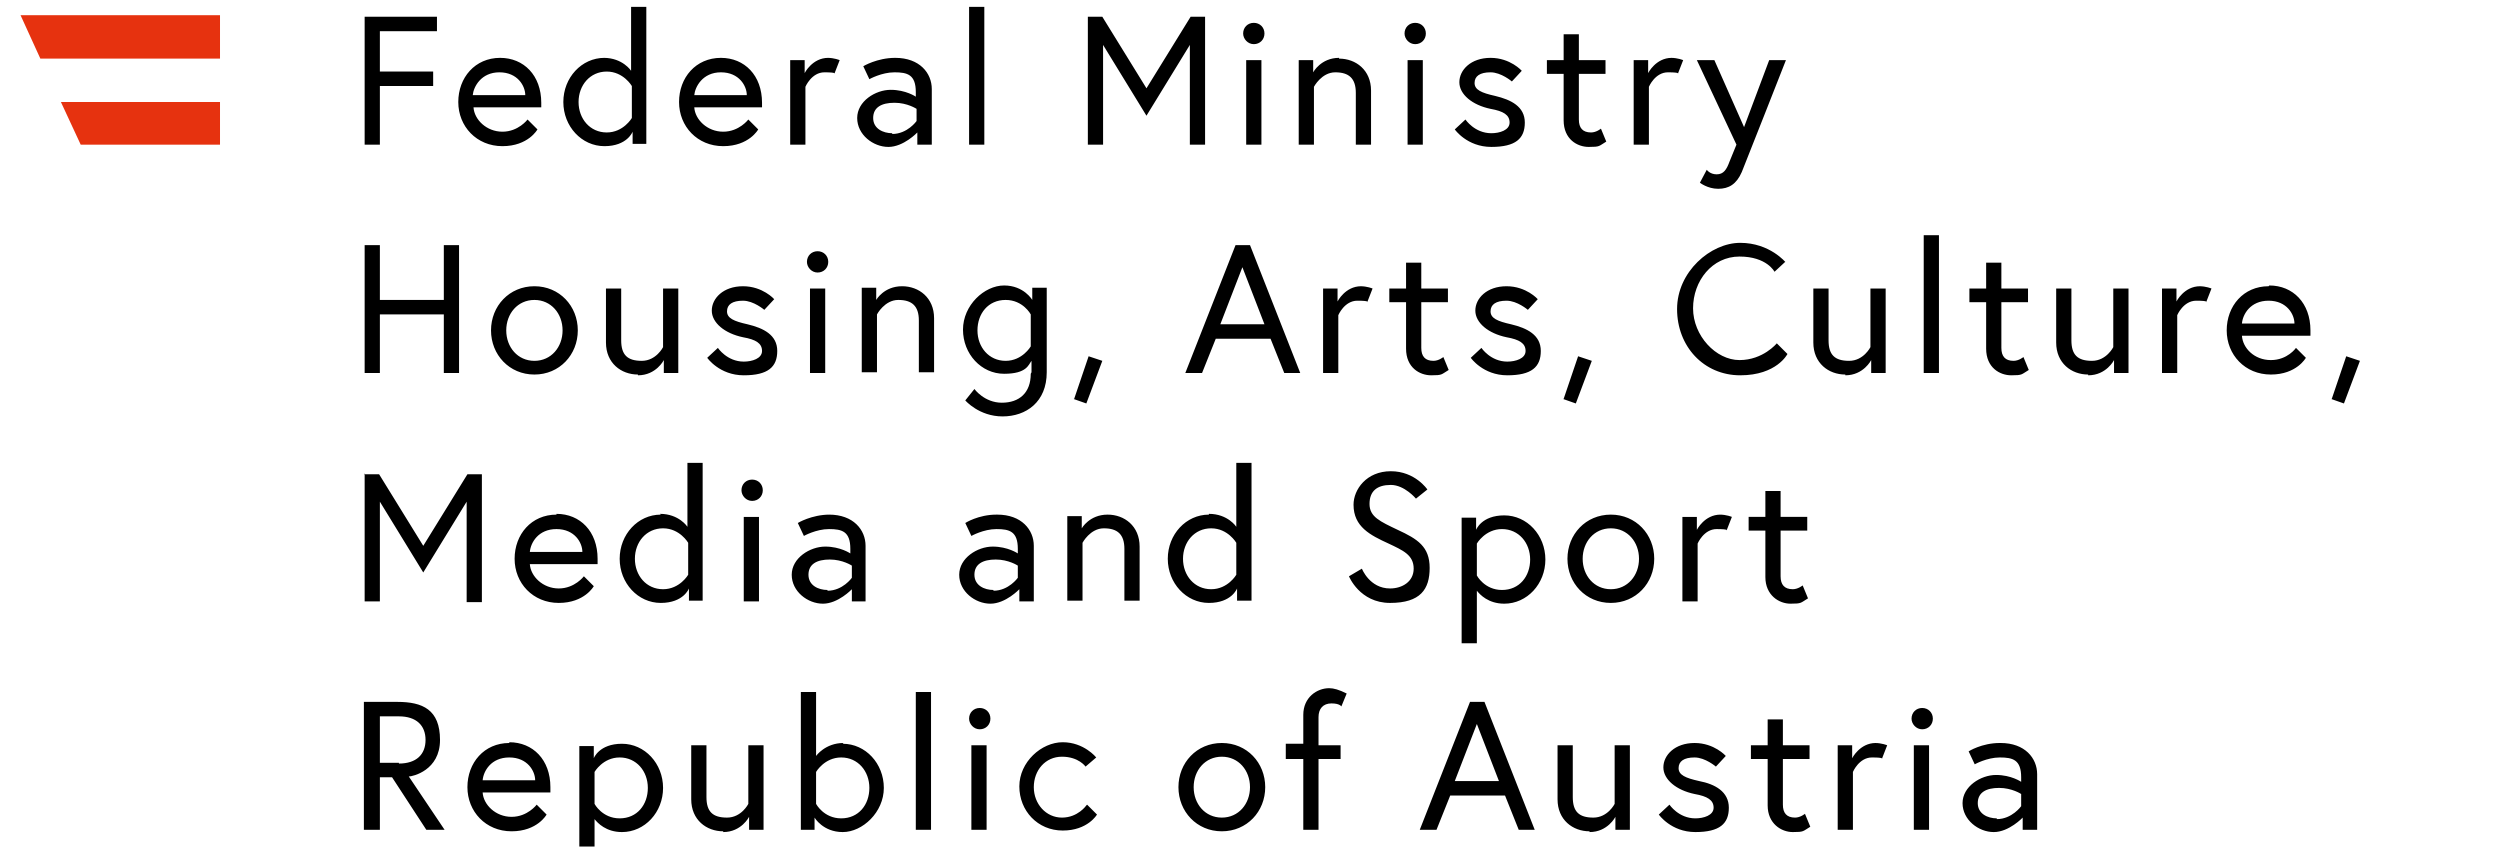
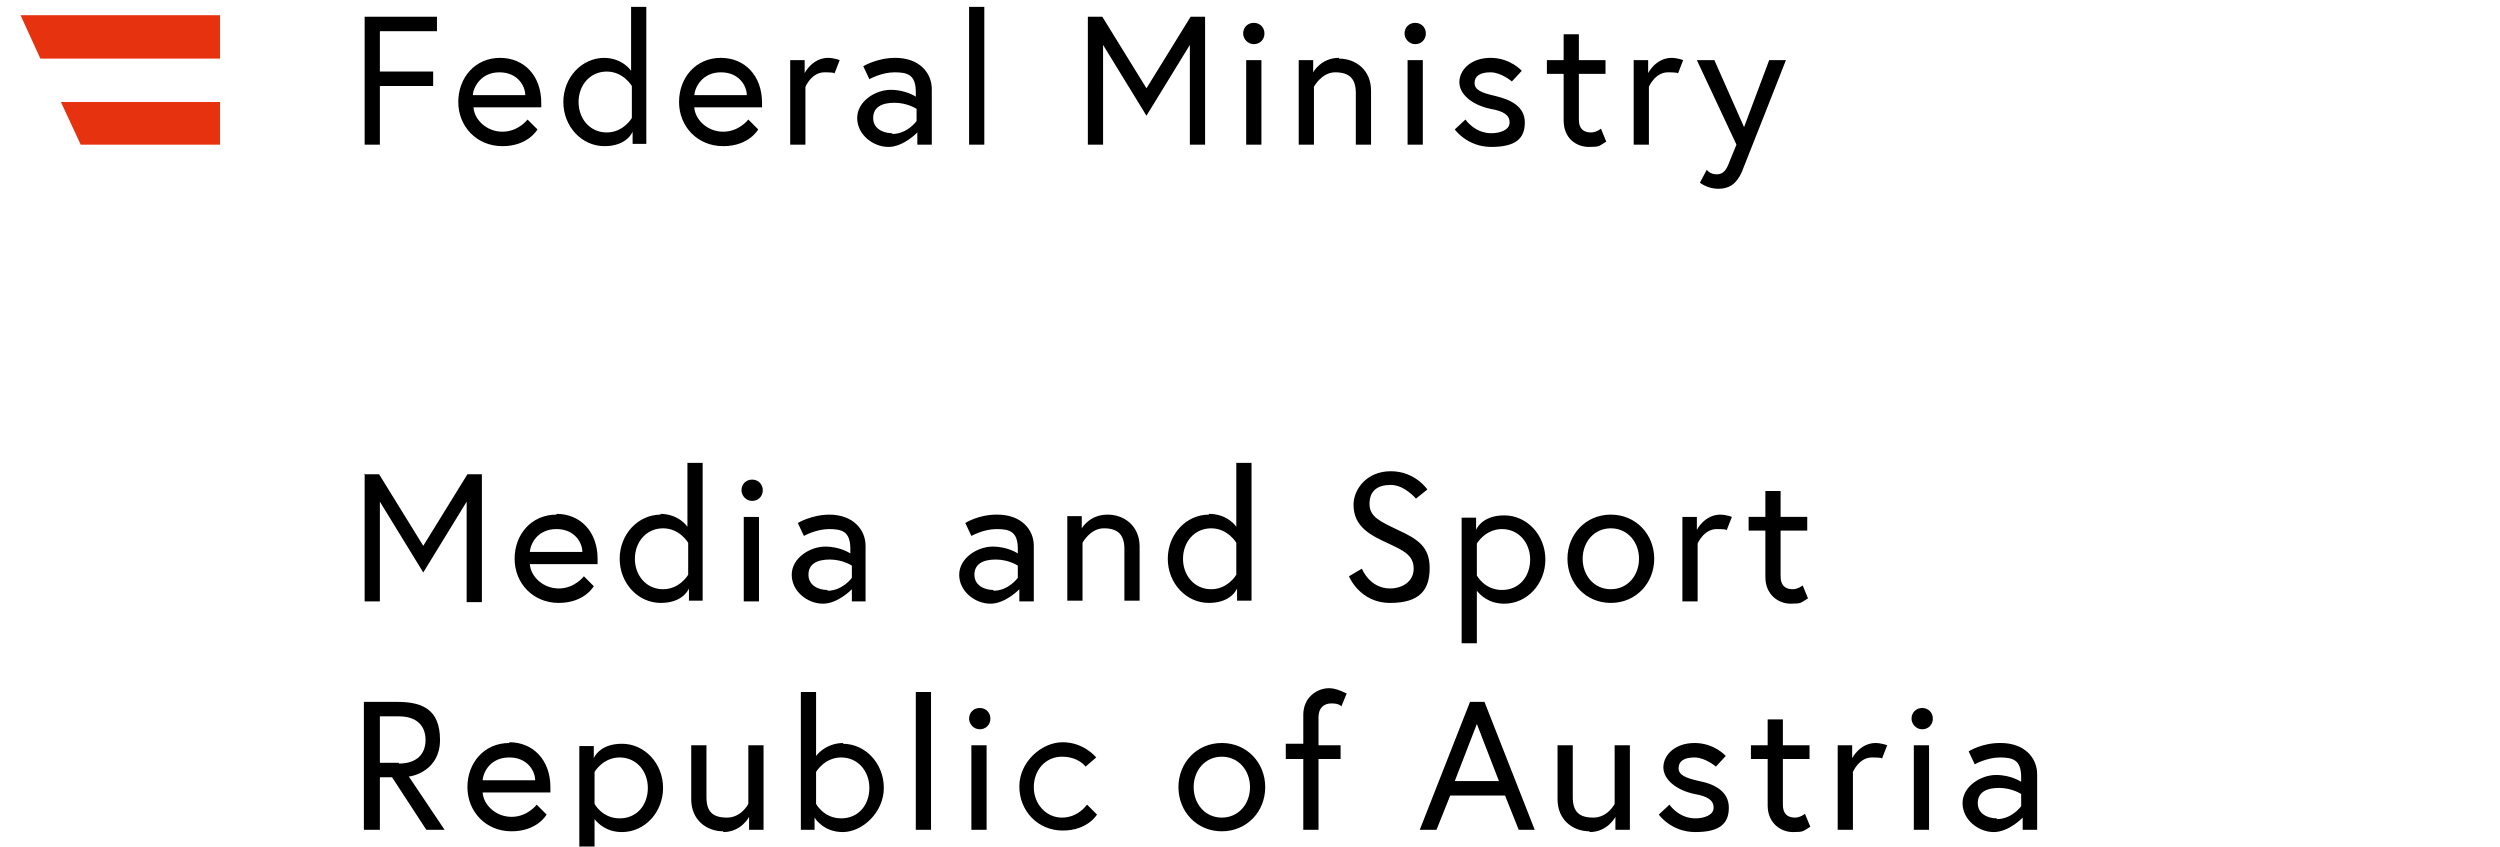
<svg xmlns="http://www.w3.org/2000/svg" id="Ebene_1" version="1.1" viewBox="0 0 328.4 111.2">
  <defs>
    <style>
      .st0 {
        fill: #e6320f;
      }
    </style>
  </defs>
  <g>
    <path d="M262.3,107.5c-1.2,0-2.5-.6-2.5-2s1.1-2,2.8-2,2.9.8,2.9.8v1.6s-1.2,1.7-3.2,1.7M262.7,97.6c-2.4,0-4.1,1.1-4.1,1.1l.8,1.7s1.6-.9,3.3-.9,2.8.3,2.8,2.6v.6s-1.3-.9-3.3-.9-4.4,1.5-4.4,3.7,2.1,3.8,4.1,3.8,3.8-1.9,3.8-1.9v1.6h1.9v-7.3c0-2.1-1.6-4.1-4.8-4.1M251.1,94.4c0,.7.6,1.4,1.4,1.4s1.4-.6,1.4-1.4-.6-1.4-1.4-1.4-1.4.6-1.4,1.4M251.4,109h2v-11.1h-2v11.1ZM246.4,97.6c-2.1,0-3.1,2-3.1,2v-1.7h-1.9v11.1h2v-7.6s.8-1.9,2.5-1.9,1.3.2,1.3.2l.7-1.8s-.7-.3-1.6-.3M230,99.7h2.2v6.1c0,2.4,1.8,3.5,3.3,3.5s1.3-.1,2.3-.7l-.7-1.7s-.6.5-1.3.5c-1.1,0-1.6-.6-1.6-1.7v-6h3.5v-1.8h-3.5v-3.4h-2v3.4h-2.2v1.8h0ZM217.9,107s1.6,2.3,4.8,2.3,4.4-1.1,4.4-3.2-1.8-3.1-3.9-3.5c-1.8-.4-2.7-.8-2.7-1.7s.7-1.4,2.1-1.4,2.8,1.2,2.8,1.2l1.3-1.4s-1.5-1.7-4.1-1.7-4.1,1.6-4.1,3.2,1.7,3,4.1,3.5c1.7.3,2.5.8,2.5,1.8s-1.3,1.4-2.4,1.4c-2.2,0-3.4-1.8-3.4-1.8,0,0-1.4,1.3-1.4,1.3ZM208.8,109.3c2.4,0,3.4-2,3.4-2v1.7h1.9v-11.1h-2v7.7s-.9,1.8-2.8,1.8-2.7-.8-2.7-2.7v-6.8h-2v7.1c0,2.7,2,4.2,4.2,4.2M194,95.1l2.9,7.5h-5.8l2.9-7.5h0ZM186.5,109h2.2l1.8-4.5h7.2l1.8,4.5h2.1l-6.6-16.8h-1.9s-6.6,16.8-6.6,16.8ZM168.9,99.7h2.3v9.3h2v-9.3h2.9v-1.8h-2.9v-3.7c0-1.1.6-1.8,1.7-1.8s1.3.4,1.3.4l.7-1.7c-1-.5-1.7-.7-2.3-.7-1.6,0-3.4,1.2-3.4,3.5v3.8h-2.3v1.8h0ZM160.5,107.4c-2.2,0-3.7-1.8-3.7-4s1.5-4,3.7-4,3.7,1.8,3.7,4-1.5,4-3.7,4M160.5,97.6c-3.3,0-5.7,2.6-5.7,5.8s2.4,5.8,5.7,5.8,5.7-2.6,5.7-5.8-2.4-5.8-5.7-5.8M142.7,105.8s-1.1,1.6-3.2,1.6-3.7-1.8-3.7-4,1.5-4,3.7-4,3.1,1.3,3.1,1.3l1.4-1.2s-1.6-2-4.4-2-5.7,2.6-5.7,5.8,2.4,5.8,5.7,5.8,4.5-2.1,4.5-2.1l-1.3-1.3h0ZM127.3,94.4c0,.7.6,1.4,1.4,1.4s1.4-.6,1.4-1.4-.6-1.4-1.4-1.4-1.4.6-1.4,1.4M127.6,109h2v-11.1h-2v11.1ZM120.3,109h2v-18.1h-2v18.1ZM107.2,101.4s1.1-1.9,3.3-1.9,3.7,1.8,3.7,4-1.4,4-3.7,4-3.3-1.9-3.3-1.9c0,0,0-4.1,0-4.1ZM110.8,97.6c-2.4,0-3.6,1.7-3.6,1.7v-8.4h-2v18.1h1.8v-1.6s1.1,1.9,3.7,1.9,5.4-2.6,5.4-5.8-2.4-5.8-5.4-5.8M95,109.3c2.4,0,3.4-2,3.4-2v1.7h1.9v-11.1h-2v7.7s-.9,1.8-2.8,1.8-2.7-.8-2.7-2.7v-6.8h-2v7.1c0,2.7,2,4.2,4.2,4.2M78.1,101.4s1.1-1.9,3.3-1.9,3.7,1.8,3.7,4-1.4,4-3.7,4-3.3-1.9-3.3-1.9v-4.1h0ZM76.1,97.9v16.6h2v-6.9c.4.5,1.5,1.7,3.6,1.7,3,0,5.4-2.6,5.4-5.8s-2.4-5.8-5.4-5.8-3.7,1.9-3.7,1.9v-1.6h-1.9ZM63.4,102.5c.1-1.2,1.1-3,3.5-3s3.4,1.8,3.4,3h-7ZM66.9,97.6c-3.3,0-5.5,2.6-5.5,5.8s2.4,5.8,5.8,5.8,4.6-2.2,4.6-2.2l-1.3-1.3s-1.2,1.6-3.3,1.6-3.7-1.6-3.8-3.2h8.9c0-.3,0-.4,0-.7,0-3.6-2.3-5.9-5.4-5.9M47.9,109h2v-6.9h1.6l4.5,6.9h2.4l-4.7-7c.5,0,4.1-.8,4.1-4.8s-2.3-5-5.6-5h-4.4v16.8h0ZM52.4,100.2h-2.5v-6.1h2.5c2.3,0,3.5,1.2,3.5,3.1s-1.2,3.1-3.5,3.1" />
    <path d="M229.7,69.7h2.2v6.1c0,2.4,1.8,3.5,3.3,3.5s1.3-.1,2.3-.7l-.7-1.7s-.6.5-1.3.5c-1.1,0-1.6-.6-1.6-1.7v-6h3.5v-1.8h-3.5v-3.4h-2v3.4h-2.2v1.8h0ZM226,67.6c-2.1,0-3.1,2-3.1,2v-1.7h-1.9v11.1h2v-7.6s.8-1.9,2.5-1.9,1.3.2,1.3.2l.7-1.8s-.7-.3-1.6-.3M211.6,77.4c-2.2,0-3.7-1.8-3.7-4s1.5-4,3.7-4,3.7,1.8,3.7,4-1.5,4-3.7,4M211.6,67.6c-3.3,0-5.7,2.6-5.7,5.8s2.4,5.8,5.7,5.8,5.7-2.6,5.7-5.8-2.4-5.8-5.7-5.8M194,71.4s1.1-1.9,3.3-1.9,3.7,1.8,3.7,4-1.4,4-3.7,4-3.3-1.9-3.3-1.9v-4.1h0ZM192,67.9v16.6h2v-6.9c.4.5,1.5,1.7,3.6,1.7,3,0,5.4-2.6,5.4-5.8s-2.4-5.8-5.4-5.8-3.7,1.9-3.7,1.9v-1.6h-1.9ZM185.7,74.7c0,1.7-1.5,2.6-3.1,2.6-2.7,0-3.7-2.6-3.7-2.6l-1.7,1s1.4,3.5,5.4,3.5,5.2-1.8,5.2-4.6-1.6-3.8-4.2-5c-2.3-1.1-3.7-1.7-3.7-3.4s1-2.5,2.8-2.5,3.3,1.8,3.3,1.8l1.5-1.2s-1.6-2.4-4.8-2.4-4.9,2.4-4.9,4.4c0,2.9,2.2,4,4.6,5.1,1.9.9,3.3,1.5,3.3,3.3M162.4,75.5s-1.1,1.9-3.3,1.9-3.7-1.8-3.7-4,1.5-4,3.7-4,3.3,1.9,3.3,1.9v4.1ZM158.8,67.6c-3,0-5.4,2.6-5.4,5.8s2.4,5.8,5.4,5.8,3.7-1.9,3.7-1.9v1.6h1.9v-18.1h-2v8.4s-1.1-1.7-3.6-1.7M145.5,67.6c-2.4,0-3.4,1.8-3.4,1.8v-1.6h-1.9v11.1h2v-7.6s1-1.9,2.8-1.9,2.7.8,2.7,2.7v6.8h2v-7.1c0-2.7-2-4.2-4.2-4.2M130.5,77.5c-1.2,0-2.5-.6-2.5-2s1.1-2,2.8-2,2.9.8,2.9.8v1.6s-1.2,1.7-3.2,1.7M130.9,67.6c-2.4,0-4.1,1.1-4.1,1.1l.8,1.7s1.6-.9,3.3-.9,2.8.3,2.8,2.6v.6s-1.3-.9-3.3-.9-4.4,1.5-4.4,3.7,2.1,3.8,4.1,3.8,3.8-1.9,3.8-1.9v1.6h1.9v-7.3c0-2.1-1.6-4.1-4.8-4.1M108.7,77.5c-1.2,0-2.5-.6-2.5-2s1.1-2,2.8-2,2.9.8,2.9.8v1.6s-1.2,1.7-3.2,1.7M109,67.6c-2.4,0-4.2,1.1-4.2,1.1l.8,1.7s1.6-.9,3.3-.9,2.8.3,2.8,2.6v.6s-1.3-.9-3.3-.9-4.4,1.5-4.4,3.7,2.1,3.8,4.1,3.8,3.8-1.9,3.8-1.9v1.6h1.8v-7.3c0-2.1-1.6-4.1-4.8-4.1M97.4,64.4c0,.7.6,1.4,1.4,1.4s1.4-.6,1.4-1.4-.6-1.4-1.4-1.4-1.4.6-1.4,1.4M97.7,79h2v-11.1h-2v11.1ZM90.4,75.5s-1.1,1.9-3.3,1.9-3.7-1.8-3.7-4,1.5-4,3.7-4,3.3,1.9,3.3,1.9v4.1ZM86.8,67.6c-3,0-5.4,2.6-5.4,5.8s2.4,5.8,5.4,5.8,3.7-1.9,3.7-1.9v1.6h1.8v-18.1h-2v8.4s-1.1-1.7-3.6-1.7M69.6,72.5c.1-1.2,1.1-3,3.5-3s3.4,1.8,3.4,3h-7ZM73.1,67.6c-3.3,0-5.5,2.6-5.5,5.8s2.4,5.8,5.8,5.8,4.6-2.2,4.6-2.2l-1.3-1.3s-1.2,1.6-3.3,1.6-3.7-1.6-3.8-3.2h8.9c0-.3,0-.4,0-.7,0-3.6-2.3-5.9-5.4-5.9M47.9,62.2v16.8h2v-13.1l5.7,9.3,5.7-9.3v13.2h2v-16.8h-1.9l-5.8,9.4-5.8-9.4h-2Z" />
-     <path d="M306.2,52.4l1.7.6,2.1-5.6-1.8-.6-1.9,5.6h0ZM294.5,42.5c.1-1.2,1.1-3,3.5-3s3.4,1.8,3.4,3h-7ZM298,37.6c-3.3,0-5.5,2.6-5.5,5.8s2.4,5.8,5.8,5.8,4.6-2.2,4.6-2.2l-1.3-1.3s-1.1,1.6-3.3,1.6-3.7-1.6-3.8-3.2h9c0-.3,0-.4,0-.7,0-3.6-2.3-5.9-5.4-5.9M289,37.6c-2.1,0-3.1,2-3.1,2v-1.7h-1.9v11.1h2v-7.6s.8-1.9,2.5-1.9,1.3.2,1.3.2l.7-1.8s-.7-.3-1.6-.3M274.3,49.3c2.4,0,3.4-2,3.4-2v1.7h1.9v-11.1h-2v7.7s-.9,1.8-2.8,1.8-2.7-.8-2.7-2.7v-6.8h-2v7.1c0,2.7,2,4.2,4.2,4.2M258.7,39.7h2.2v6.1c0,2.5,1.8,3.5,3.3,3.5s1.3-.1,2.3-.7l-.7-1.7s-.6.5-1.3.5c-1.1,0-1.6-.6-1.6-1.7v-6h3.5v-1.8h-3.5v-3.4h-2v3.4h-2.2v1.8h0ZM252.7,49h2v-18.1h-2v18.1ZM242.4,49.3c2.4,0,3.4-2,3.4-2v1.7h1.9v-11.1h-2v7.7s-.9,1.8-2.8,1.8-2.7-.8-2.7-2.7v-6.8h-2v7.1c0,2.7,2,4.2,4.2,4.2M234.6,34.5s-2.1-2.6-6-2.6-8.3,3.8-8.3,8.7,3.5,8.7,8.3,8.7,6.2-2.8,6.2-2.8l-1.4-1.4s-1.8,2.2-4.9,2.2-6.1-3.2-6.1-6.8,2.5-6.8,6.1-6.8,4.6,2,4.6,2l1.4-1.3ZM205.3,52.4l1.7.6,2.1-5.6-1.8-.6-1.9,5.6h0ZM193.2,47s1.6,2.3,4.8,2.3,4.4-1.1,4.4-3.2-1.8-3-3.9-3.5c-1.8-.4-2.7-.8-2.7-1.7s.7-1.4,2.1-1.4,2.8,1.2,2.8,1.2l1.3-1.4s-1.5-1.7-4.1-1.7-4.1,1.6-4.1,3.2,1.7,3,4.1,3.5c1.7.3,2.5.8,2.5,1.8s-1.3,1.4-2.4,1.4c-2.2,0-3.4-1.8-3.4-1.8,0,0-1.4,1.3-1.4,1.3ZM182.5,39.7h2.2v6.1c0,2.5,1.8,3.5,3.3,3.5s1.3-.1,2.3-.7l-.7-1.7s-.6.5-1.3.5c-1.1,0-1.6-.6-1.6-1.7v-6h3.5v-1.8h-3.5v-3.4h-2v3.4h-2.2v1.8h0ZM178.8,37.6c-2.1,0-3.1,2-3.1,2v-1.7h-1.9v11.1h2v-7.6s.8-1.9,2.5-1.9,1.3.2,1.3.2l.7-1.8s-.7-.3-1.6-.3M163.2,35.1l2.9,7.5h-5.8l2.9-7.5h0ZM155.7,49h2.2l1.8-4.5h7.2l1.8,4.5h2.1l-6.6-16.8h-1.9l-6.6,16.8ZM141,52.4l1.7.6,2.1-5.6-1.8-.6-1.9,5.6h0ZM135.4,45.5s-1.1,1.9-3.3,1.9-3.7-1.8-3.7-4,1.4-4,3.7-4,3.3,1.9,3.3,1.9v4.2ZM135.4,49.1c0,2.5-1.5,3.8-3.8,3.8s-3.6-1.8-3.6-1.8l-1.2,1.5s1.8,2.1,4.9,2.1,5.8-1.9,5.8-5.8v-11.1h-1.9v1.6s-1.1-1.9-3.7-1.9-5.4,2.6-5.4,5.8,2.4,5.8,5.4,5.8,3.2-1.2,3.6-1.7v1.5h0ZM118.5,37.6c-2.4,0-3.4,1.8-3.4,1.8v-1.6h-1.9v11.1h2v-7.6s1-1.9,2.8-1.9,2.7.8,2.7,2.7v6.8h2v-7.1c0-2.7-2-4.2-4.2-4.2M106,34.4c0,.7.6,1.4,1.4,1.4s1.4-.6,1.4-1.4-.6-1.4-1.4-1.4-1.4.6-1.4,1.4M106.4,49h2v-11.1h-2v11.1ZM92.9,47s1.6,2.3,4.8,2.3,4.4-1.1,4.4-3.2-1.8-3-3.9-3.5c-1.8-.4-2.7-.8-2.7-1.7s.7-1.4,2.1-1.4,2.8,1.2,2.8,1.2l1.3-1.4s-1.5-1.7-4.1-1.7-4.1,1.6-4.1,3.2,1.7,3,4.1,3.5c1.7.3,2.5.8,2.5,1.8s-1.3,1.4-2.4,1.4c-2.2,0-3.4-1.8-3.4-1.8l-1.4,1.3h0ZM83.8,49.3c2.4,0,3.4-2,3.4-2v1.7h1.9v-11.1h-2v7.7s-.9,1.8-2.8,1.8-2.7-.8-2.7-2.7v-6.8h-2v7.1c0,2.7,2,4.2,4.2,4.2M70.2,47.4c-2.2,0-3.7-1.8-3.7-4s1.5-4,3.7-4,3.7,1.8,3.7,4-1.5,4-3.7,4M70.2,37.6c-3.3,0-5.7,2.6-5.7,5.8s2.4,5.8,5.7,5.8,5.7-2.6,5.7-5.8-2.4-5.8-5.7-5.8M58.3,39.4h-8.4v-7.2h-2v16.8h2v-7.7h8.4v7.7h2v-16.8h-2v7.2Z" />
    <path d="M223.3,24s1,.8,2.4.8,2.4-.6,3.1-2.2c.3-.7,5.8-14.7,5.8-14.7h-2.2l-3.3,8.8-3.9-8.8h-2.3l5.2,11.1-.9,2.2c-.4,1.1-.8,1.7-1.7,1.7s-1.3-.6-1.3-.6l-.9,1.7h0ZM219.6,7.6c-2.1,0-3.1,2-3.1,2v-1.7h-1.9v11.1h2v-7.6s.8-1.9,2.5-1.9,1.3.2,1.3.2l.7-1.8s-.7-.3-1.6-.3M203.2,9.7h2.2v6.1c0,2.5,1.8,3.5,3.3,3.5s1.3-.1,2.3-.7l-.7-1.7s-.6.5-1.3.5c-1.1,0-1.6-.6-1.6-1.7v-6h3.5v-1.8h-3.5v-3.4h-2v3.4h-2.2v1.8h0ZM191.1,17s1.6,2.3,4.8,2.3,4.4-1.1,4.4-3.2-1.8-3-3.9-3.5c-1.8-.4-2.7-.8-2.7-1.7s.7-1.4,2.1-1.4,2.8,1.2,2.8,1.2l1.3-1.4s-1.5-1.7-4.1-1.7-4.1,1.6-4.1,3.2,1.7,3,4.1,3.5c1.7.3,2.5.8,2.5,1.8s-1.3,1.4-2.4,1.4c-2.2,0-3.4-1.8-3.4-1.8,0,0-1.4,1.3-1.4,1.3ZM184.5,4.4c0,.7.6,1.4,1.4,1.4s1.4-.6,1.4-1.4-.6-1.4-1.4-1.4-1.4.6-1.4,1.4M184.9,19h2V7.9h-2v11.1ZM175.9,7.6c-2.4,0-3.4,1.9-3.4,1.9v-1.6h-1.9v11.1h2v-7.6s1-1.9,2.8-1.9,2.7.8,2.7,2.7v6.8h2v-7.1c0-2.7-2-4.2-4.2-4.2M163.3,4.4c0,.7.6,1.4,1.4,1.4s1.4-.6,1.4-1.4-.6-1.4-1.4-1.4-1.4.6-1.4,1.4M163.7,19h2V7.9h-2v11.1ZM142.9,2.2v16.8h2V5.9l5.7,9.3,5.7-9.3v13.1h2V2.2h-1.9l-5.8,9.4-5.8-9.4h-2ZM127.3,19h2V.9h-2v18.1ZM117.2,17.5c-1.2,0-2.5-.6-2.5-2s1.1-2,2.8-2,2.9.8,2.9.8v1.6s-1.2,1.7-3.2,1.7M117.6,7.6c-2.4,0-4.2,1.1-4.2,1.1l.8,1.7s1.6-.9,3.3-.9,2.8.3,2.8,2.6v.6s-1.3-.9-3.3-.9-4.4,1.5-4.4,3.7,2.1,3.8,4.1,3.8,3.8-1.9,3.8-1.9v1.6h1.9v-7.3c0-2.1-1.6-4.1-4.8-4.1M108.8,7.6c-2.1,0-3.1,2-3.1,2v-1.7h-1.9v11.1h2v-7.6s.8-1.9,2.5-1.9,1.3.2,1.3.2l.7-1.8s-.7-.3-1.6-.3M91.2,12.5c.1-1.1,1.1-3,3.5-3s3.4,1.8,3.4,3h-7ZM94.7,7.6c-3.3,0-5.5,2.6-5.5,5.8s2.4,5.8,5.8,5.8,4.6-2.2,4.6-2.2l-1.3-1.3s-1.2,1.6-3.3,1.6-3.7-1.6-3.8-3.2h8.9c0-.3,0-.4,0-.6,0-3.6-2.3-5.9-5.4-5.9M83,15.5s-1.1,1.9-3.3,1.9-3.7-1.8-3.7-4,1.5-4,3.7-4,3.3,1.9,3.3,1.9c0,0,0,4.1,0,4.1ZM79.4,7.6c-3,0-5.4,2.6-5.4,5.8s2.4,5.8,5.4,5.8,3.7-1.9,3.7-1.9v1.6h1.8V.9h-2v8.4s-1.1-1.7-3.6-1.7M62.1,12.5c.1-1.1,1.1-3,3.5-3s3.4,1.8,3.4,3h-7ZM65.7,7.6c-3.3,0-5.5,2.6-5.5,5.8s2.4,5.8,5.8,5.8,4.6-2.2,4.6-2.2l-1.3-1.3s-1.2,1.6-3.3,1.6-3.7-1.6-3.8-3.2h8.9c0-.3,0-.4,0-.6,0-3.6-2.3-5.9-5.4-5.9M49.9,4.1h7.5v-1.9h-9.5v16.8h2v-7.7h7v-1.9h-7s0-5.3,0-5.3Z" />
  </g>
  <polygon class="st0" points="28.9 7.7 28.9 2 2.7 2 5.3 7.7 28.9 7.7" />
  <polygon class="st0" points="10.6 19 28.9 19 28.9 13.4 8 13.4 10.6 19" />
</svg>